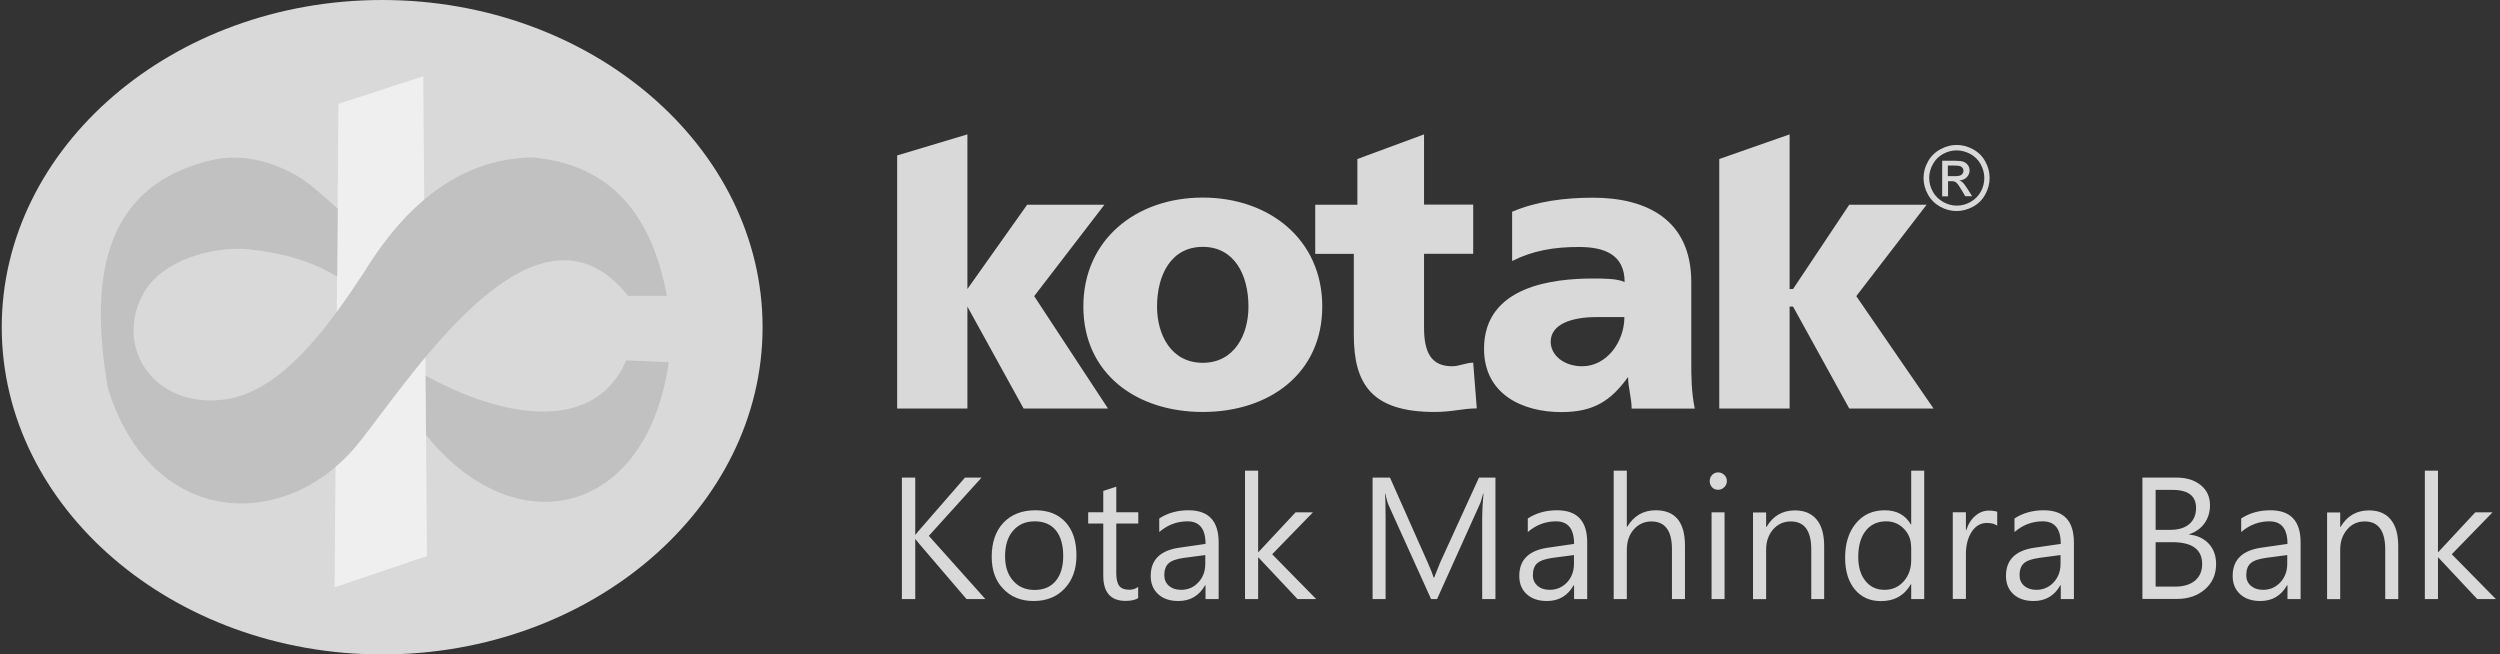
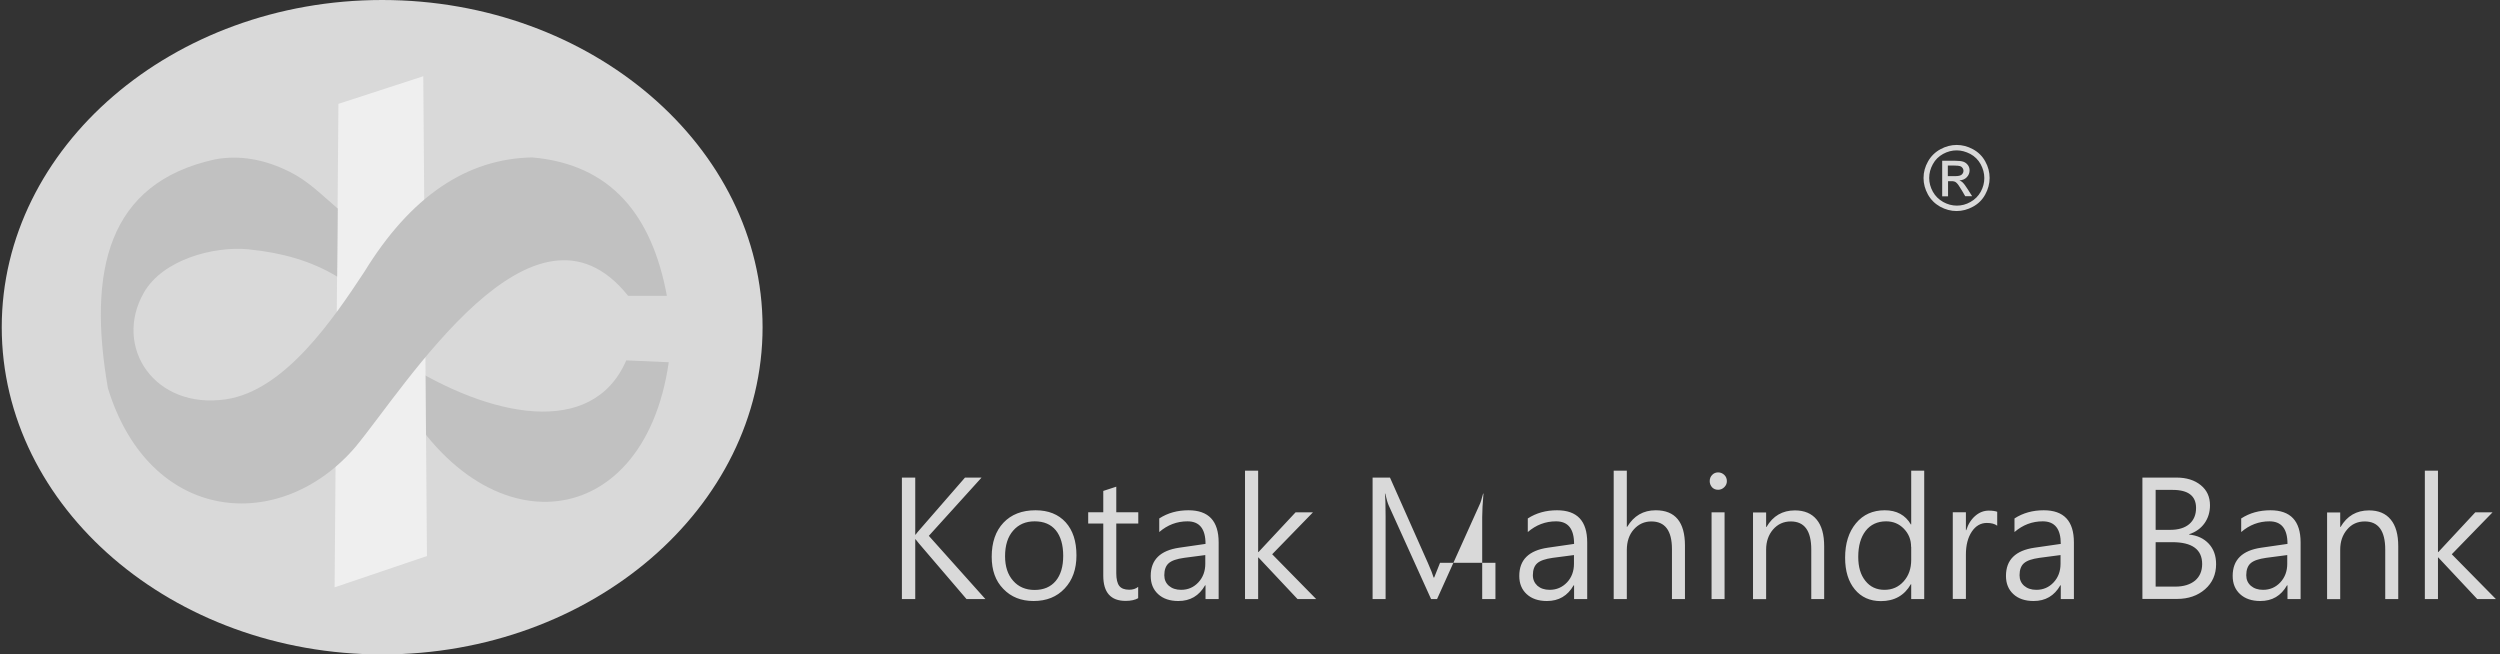
<svg xmlns="http://www.w3.org/2000/svg" width="191" height="50" viewBox="0 0 191 50" fill="none">
  <rect x="0" y="0" width="191" height="50" fill="#333333" stroke="none" />
  <path fill-rule="evenodd" clip-rule="evenodd" d="M29.197 50C13.187 50 0.133 38.767 0.133 25C0.133 11.233 13.187 0 29.197 0C45.198 0 58.261 11.233 58.261 25C58.261 38.767 45.206 50 29.197 50Z" fill="#D9D9D9" />
  <path fill-rule="evenodd" clip-rule="evenodd" d="M47.846 27.533L51.092 27.674C49.166 41.142 36.384 42.127 29.945 29.081L30.79 27.674C37.457 31.905 45.26 33.497 47.846 27.533Z" fill="#C1C1C1" />
  <path fill-rule="evenodd" clip-rule="evenodd" d="M25.855 7.935L32.338 5.824L32.619 42.48L25.564 44.872L25.855 7.935Z" fill="#EFEFEF" />
  <path fill-rule="evenodd" clip-rule="evenodd" d="M47.987 22.601H50.951C49.808 16.434 46.685 12.555 40.659 12.027C35.627 12.124 31.352 15.036 27.834 20.771C25.503 24.299 21.782 29.849 17.251 30.509C11.797 31.301 8.631 26.498 10.988 22.363C12.422 19.848 16.284 18.792 18.993 19.047C19.011 19.047 19.028 19.047 19.037 19.056C21.518 19.302 23.796 19.936 25.758 21.132L25.802 15.933C24.57 14.886 23.567 13.839 22.133 13.127C20.181 12.15 18.272 11.834 16.424 12.177C8.2 13.98 6.695 20.701 8.244 29.656C11.437 40.045 21.403 40.836 27.139 34.168C31.044 29.462 40.791 13.593 47.987 22.601Z" fill="#C1C1C1" />
-   <path fill-rule="evenodd" clip-rule="evenodd" d="M91.89 31.474C96.992 31.474 101.021 28.519 101.021 23.417C101.021 18.314 96.992 15.095 91.89 15.095C86.788 15.095 82.768 18.314 82.768 23.417C82.768 28.527 86.797 31.474 91.89 31.474ZM91.89 27.718C89.471 27.718 88.398 25.572 88.398 23.425C88.398 21.006 89.471 18.86 91.89 18.86C94.309 18.86 95.382 21.006 95.382 23.425C95.382 25.572 94.309 27.718 91.89 27.718ZM100.484 19.396H103.431V25.572C103.431 29.328 104.777 31.474 109.606 31.474C110.952 31.474 111.753 31.202 112.826 31.202L112.553 27.709C112.017 27.709 111.48 27.982 110.943 27.982C109.334 27.982 108.797 26.909 108.797 25.026V19.388H112.553V15.632H108.797V10.266L103.704 12.148V15.64H100.484V19.396ZM131.352 31.21H136.726V23.425H136.99L141.283 31.21H147.722L141.82 22.625L147.194 15.64H141.283L136.99 22.079H136.726V10.266L131.352 12.148V31.21ZM68.544 31.21H73.91V23.425L78.202 31.21H84.65L79.012 22.625L84.378 15.64H78.475L73.91 22.079V10.266L68.544 11.875V31.21ZM129.478 31.21C129.214 29.873 129.214 28.791 129.214 27.454V21.552C129.214 16.722 125.722 15.104 121.702 15.104C119.555 15.104 117.409 15.377 115.526 16.177V19.942C117.136 19.133 118.746 18.869 120.629 18.869C122.511 18.869 124.121 19.405 124.121 21.552C123.584 21.279 122.511 21.279 121.702 21.279C118.746 21.279 113.38 21.816 113.38 26.645C113.38 30.137 116.336 31.483 119.283 31.483C121.702 31.483 123.039 30.674 124.385 28.8C124.385 29.609 124.657 30.41 124.657 31.219H129.478V31.21ZM118.473 26.108C118.473 24.762 120.083 24.226 121.957 24.226C122.766 24.226 123.567 24.226 124.103 24.226C124.103 26.108 122.757 27.982 120.884 27.982C119.547 27.991 118.473 27.181 118.473 26.108Z" fill="#D9D9D9" />
  <path fill-rule="evenodd" clip-rule="evenodd" d="M149.491 11.074C149.913 11.074 150.327 11.18 150.732 11.4C151.136 11.62 151.453 11.928 151.673 12.332C151.901 12.737 152.007 13.159 152.007 13.599C152.007 14.03 151.893 14.452 151.673 14.857C151.453 15.261 151.145 15.569 150.74 15.789C150.336 16.009 149.922 16.123 149.482 16.123C149.043 16.123 148.629 16.009 148.224 15.789C147.829 15.569 147.512 15.253 147.292 14.857C147.072 14.452 146.958 14.039 146.958 13.599C146.958 13.159 147.072 12.737 147.301 12.332C147.53 11.928 147.846 11.62 148.251 11.4C148.656 11.18 149.069 11.074 149.491 11.074ZM149.491 11.488C149.139 11.488 148.787 11.576 148.453 11.76C148.119 11.945 147.855 12.2 147.67 12.543C147.486 12.877 147.389 13.229 147.389 13.599C147.389 13.96 147.486 14.311 147.67 14.646C147.855 14.98 148.119 15.235 148.453 15.428C148.787 15.613 149.139 15.71 149.5 15.71C149.861 15.71 150.213 15.622 150.547 15.428C150.881 15.244 151.145 14.98 151.33 14.646C151.514 14.311 151.602 13.96 151.602 13.599C151.602 13.238 151.506 12.886 151.321 12.543C151.136 12.209 150.872 11.945 150.529 11.76C150.186 11.584 149.843 11.488 149.491 11.488ZM148.383 14.989V12.279H149.315C149.632 12.279 149.861 12.306 150.01 12.358C150.151 12.411 150.265 12.499 150.353 12.622C150.441 12.746 150.476 12.877 150.476 13.018C150.476 13.212 150.406 13.388 150.265 13.537C150.125 13.687 149.94 13.766 149.702 13.784C149.799 13.828 149.878 13.871 149.931 13.924C150.045 14.03 150.177 14.206 150.336 14.461L150.67 14.989H150.142L149.896 14.566C149.702 14.232 149.553 14.021 149.438 13.933C149.359 13.871 149.245 13.836 149.087 13.845H148.831V14.998H148.383V14.989ZM148.823 13.458H149.35C149.606 13.458 149.781 13.423 149.869 13.344C149.957 13.265 150.01 13.168 150.01 13.045C150.01 12.966 149.984 12.895 149.94 12.834C149.896 12.772 149.834 12.719 149.755 12.693C149.676 12.666 149.526 12.649 149.315 12.649H148.814V13.458H148.823Z" fill="#D9D9D9" />
-   <path d="M75.283 45.767H73.84L70.198 41.51C70.075 41.36 69.996 41.255 69.952 41.202H69.925V45.767H68.905V36.487H69.925V40.85H69.952C70.013 40.762 70.093 40.656 70.198 40.542L73.726 36.487H74.992L70.963 40.938L75.283 45.767ZM75.766 42.539C75.766 41.439 76.066 40.568 76.664 39.935C77.262 39.302 78.08 38.985 79.118 38.985C80.094 38.985 80.86 39.293 81.414 39.9C81.968 40.516 82.241 41.351 82.241 42.433C82.241 43.48 81.942 44.325 81.343 44.958C80.745 45.6 79.954 45.917 78.968 45.917C78.01 45.917 77.244 45.609 76.655 44.993C76.057 44.386 75.766 43.568 75.766 42.539ZM76.787 42.495C76.787 43.278 76.989 43.902 77.403 44.369C77.807 44.835 78.361 45.072 79.039 45.072C79.734 45.072 80.27 44.844 80.657 44.386C81.036 43.929 81.229 43.295 81.229 42.468C81.229 41.624 81.036 40.973 80.666 40.516C80.288 40.058 79.751 39.83 79.047 39.83C78.361 39.83 77.816 40.067 77.403 40.542C76.989 41.017 76.787 41.668 76.787 42.495ZM86.965 45.697C86.718 45.838 86.401 45.908 85.997 45.908C84.862 45.908 84.29 45.266 84.29 43.981V39.997H83.138V39.135H84.29V37.507L85.284 37.182V39.135H86.965V39.997H85.284V43.797C85.284 44.245 85.364 44.571 85.513 44.764C85.663 44.958 85.918 45.055 86.27 45.055C86.542 45.055 86.78 44.984 86.956 44.835V45.697H86.965ZM88.566 39.61C89.216 39.187 89.964 38.985 90.8 38.985C92.339 38.985 93.105 39.803 93.105 41.439V45.767H92.102V44.72H92.067C91.609 45.521 90.932 45.917 90.026 45.917C89.375 45.917 88.856 45.741 88.478 45.389C88.099 45.037 87.915 44.58 87.915 43.999C87.915 42.768 88.645 42.055 90.096 41.844L92.102 41.554C92.102 40.401 91.644 39.83 90.721 39.83C89.92 39.83 89.199 40.102 88.566 40.648V39.61ZM90.474 42.618C89.903 42.697 89.516 42.829 89.287 43.032C89.067 43.225 88.953 43.533 88.953 43.946C88.953 44.281 89.067 44.544 89.304 44.756C89.542 44.958 89.85 45.063 90.237 45.063C90.765 45.063 91.204 44.87 91.556 44.492C91.908 44.114 92.084 43.638 92.084 43.075V42.407L90.474 42.618ZM100.555 45.767H99.13L96.148 42.592H96.122V45.767H95.119V35.959H96.122V42.178H96.148L98.981 39.143H100.309L97.195 42.345L100.555 45.767ZM113.24 45.767V39.504C113.24 39.029 113.275 38.431 113.337 37.709H113.31C113.196 38.149 113.108 38.44 113.029 38.58L109.792 45.767H109.334L106.106 38.633C106.018 38.448 105.93 38.141 105.833 37.709H105.807C105.842 38.035 105.86 38.633 105.86 39.486V45.767H104.866V36.487H106.194L109.097 43.023C109.326 43.542 109.466 43.902 109.528 44.122H109.572C109.695 43.797 109.845 43.427 110.02 42.996L112.994 36.487H114.252V45.767H113.24ZM116.723 39.61C117.374 39.187 118.122 38.985 118.958 38.985C120.497 38.985 121.263 39.803 121.263 41.439V45.767H120.26V44.72H120.225C119.767 45.521 119.09 45.917 118.184 45.917C117.533 45.917 117.014 45.741 116.636 45.389C116.257 45.037 116.073 44.58 116.073 43.999C116.073 42.768 116.803 42.055 118.254 41.844L120.26 41.554C120.26 40.401 119.802 39.83 118.879 39.83C118.078 39.83 117.357 40.102 116.723 40.648V39.61ZM118.632 42.618C118.069 42.697 117.674 42.829 117.445 43.032C117.225 43.225 117.111 43.533 117.111 43.946C117.111 44.281 117.234 44.544 117.462 44.756C117.7 44.958 118.008 45.063 118.395 45.063C118.923 45.063 119.362 44.87 119.723 44.492C120.075 44.114 120.251 43.638 120.251 43.075V42.407L118.632 42.618ZM128.731 45.767H127.737V41.95C127.737 40.542 127.209 39.838 126.162 39.838C125.634 39.838 125.186 40.041 124.825 40.445C124.464 40.85 124.289 41.378 124.289 42.02V45.767H123.286V35.959H124.289V40.252H124.315C124.825 39.407 125.546 38.985 126.497 38.985C127.983 38.985 128.731 39.882 128.731 41.686V45.767ZM130.622 36.76C130.622 36.575 130.684 36.408 130.807 36.285C130.93 36.153 131.088 36.091 131.264 36.091C131.449 36.091 131.607 36.161 131.739 36.285C131.871 36.416 131.933 36.575 131.933 36.76C131.933 36.935 131.871 37.085 131.739 37.217C131.607 37.349 131.449 37.419 131.264 37.419C131.08 37.419 130.921 37.358 130.798 37.226C130.684 37.094 130.622 36.935 130.622 36.76ZM130.763 45.767V39.143H131.757V45.767H130.763ZM139.384 45.767H138.381V41.985C138.381 40.551 137.862 39.838 136.815 39.838C136.27 39.838 135.821 40.041 135.46 40.454C135.108 40.867 134.932 41.378 134.932 41.993V45.776H133.93V39.152H134.932V40.261H134.959C135.451 39.416 136.182 38.994 137.132 38.994C137.853 38.994 138.416 39.231 138.794 39.697C139.181 40.164 139.366 40.841 139.366 41.73V45.767H139.384ZM147.01 45.767H146.016V44.633H145.99C145.497 45.495 144.732 45.925 143.703 45.925C142.867 45.925 142.198 45.627 141.706 45.028C141.213 44.43 140.967 43.63 140.967 42.609C140.967 41.518 141.24 40.648 141.794 39.979C142.348 39.31 143.087 38.985 143.993 38.985C144.899 38.985 145.568 39.346 145.99 40.067H146.016V35.959H147.01V45.767ZM146.007 41.774C146.007 41.228 145.823 40.771 145.453 40.392C145.084 40.014 144.635 39.83 144.099 39.83C143.439 39.83 142.911 40.076 142.533 40.56C142.155 41.052 141.97 41.712 141.97 42.548C141.97 43.313 142.146 43.92 142.515 44.377C142.876 44.835 143.36 45.063 143.975 45.063C144.565 45.063 145.049 44.852 145.436 44.421C145.823 43.99 146.016 43.445 146.016 42.776V41.774H146.007ZM152.587 40.164C152.403 40.023 152.139 39.953 151.796 39.953C151.329 39.953 150.942 40.173 150.643 40.621C150.344 41.07 150.195 41.65 150.195 42.372V45.758H149.192V39.135H150.195V40.507H150.221C150.371 40.032 150.608 39.671 150.916 39.407C151.224 39.143 151.567 39.011 151.945 39.011C152.227 39.011 152.447 39.047 152.587 39.099V40.164ZM153.907 39.61C154.558 39.187 155.305 38.985 156.141 38.985C157.681 38.985 158.446 39.803 158.446 41.439V45.767H157.443V44.72H157.408C156.95 45.521 156.273 45.917 155.367 45.917C154.716 45.917 154.197 45.741 153.819 45.389C153.441 45.037 153.256 44.58 153.256 43.999C153.256 42.768 153.986 42.055 155.437 41.844L157.443 41.554C157.443 40.401 156.986 39.83 156.062 39.83C155.261 39.83 154.54 40.102 153.907 40.648V39.61ZM155.816 42.618C155.253 42.697 154.857 42.829 154.628 43.032C154.408 43.225 154.294 43.533 154.294 43.946C154.294 44.281 154.408 44.544 154.646 44.756C154.883 44.958 155.191 45.063 155.578 45.063C156.106 45.063 156.546 44.87 156.898 44.492C157.25 44.114 157.425 43.638 157.425 43.075V42.407L155.816 42.618ZM163.68 45.767V36.487H166.275C167.049 36.487 167.665 36.68 168.14 37.067C168.615 37.454 168.843 37.965 168.843 38.607C168.843 39.126 168.703 39.583 168.43 39.97C168.157 40.357 167.761 40.648 167.251 40.815V40.841C167.867 40.903 168.368 41.131 168.747 41.536C169.125 41.941 169.31 42.46 169.31 43.102C169.31 43.885 169.028 44.527 168.465 45.02C167.902 45.512 167.181 45.758 166.328 45.758H163.68V45.767ZM164.691 37.428V40.48H165.817C166.433 40.48 166.917 40.331 167.26 40.041C167.603 39.742 167.779 39.337 167.779 38.809C167.779 37.885 167.181 37.428 165.985 37.428H164.691ZM164.691 41.422V44.817H166.196C166.838 44.817 167.33 44.659 167.7 44.36C168.061 44.052 168.245 43.63 168.245 43.093C168.245 41.976 167.48 41.422 165.958 41.422H164.691ZM171.227 39.61C171.878 39.187 172.626 38.985 173.462 38.985C175.001 38.985 175.766 39.803 175.766 41.439V45.767H174.764V44.72H174.728C174.271 45.521 173.594 45.917 172.688 45.917C172.037 45.917 171.518 45.741 171.139 45.389C170.761 45.037 170.576 44.58 170.576 43.999C170.576 42.768 171.307 42.055 172.758 41.844L174.764 41.554C174.764 40.401 174.306 39.83 173.383 39.83C172.582 39.83 171.861 40.102 171.227 40.648V39.61ZM173.136 42.618C172.573 42.697 172.177 42.829 171.949 43.032C171.729 43.225 171.614 43.533 171.614 43.946C171.614 44.281 171.729 44.544 171.966 44.756C172.204 44.958 172.512 45.063 172.899 45.063C173.426 45.063 173.866 44.87 174.218 44.492C174.57 44.114 174.746 43.638 174.746 43.075V42.407L173.136 42.618ZM183.235 45.767H182.232V41.985C182.232 40.551 181.704 39.838 180.666 39.838C180.121 39.838 179.663 40.041 179.32 40.454C178.968 40.867 178.792 41.378 178.792 41.993V45.776H177.79V39.152H178.792V40.261H178.819C179.311 39.416 180.042 38.994 180.992 38.994C181.722 38.994 182.276 39.231 182.654 39.697C183.041 40.164 183.226 40.841 183.226 41.73V45.767H183.235ZM190.685 45.767H189.26L186.287 42.592H186.261V45.767H185.258V35.959H186.261V42.178H186.287L189.111 39.143H190.43L187.316 42.345L190.685 45.767Z" fill="#D9D9D9" />
+   <path d="M75.283 45.767H73.84L70.198 41.51C70.075 41.36 69.996 41.255 69.952 41.202H69.925V45.767H68.905V36.487H69.925V40.85H69.952C70.013 40.762 70.093 40.656 70.198 40.542L73.726 36.487H74.992L70.963 40.938L75.283 45.767ZM75.766 42.539C75.766 41.439 76.066 40.568 76.664 39.935C77.262 39.302 78.08 38.985 79.118 38.985C80.094 38.985 80.86 39.293 81.414 39.9C81.968 40.516 82.241 41.351 82.241 42.433C82.241 43.48 81.942 44.325 81.343 44.958C80.745 45.6 79.954 45.917 78.968 45.917C78.01 45.917 77.244 45.609 76.655 44.993C76.057 44.386 75.766 43.568 75.766 42.539ZM76.787 42.495C76.787 43.278 76.989 43.902 77.403 44.369C77.807 44.835 78.361 45.072 79.039 45.072C79.734 45.072 80.27 44.844 80.657 44.386C81.036 43.929 81.229 43.295 81.229 42.468C81.229 41.624 81.036 40.973 80.666 40.516C80.288 40.058 79.751 39.83 79.047 39.83C78.361 39.83 77.816 40.067 77.403 40.542C76.989 41.017 76.787 41.668 76.787 42.495ZM86.965 45.697C86.718 45.838 86.401 45.908 85.997 45.908C84.862 45.908 84.29 45.266 84.29 43.981V39.997H83.138V39.135H84.29V37.507L85.284 37.182V39.135H86.965V39.997H85.284V43.797C85.284 44.245 85.364 44.571 85.513 44.764C85.663 44.958 85.918 45.055 86.27 45.055C86.542 45.055 86.78 44.984 86.956 44.835V45.697H86.965ZM88.566 39.61C89.216 39.187 89.964 38.985 90.8 38.985C92.339 38.985 93.105 39.803 93.105 41.439V45.767H92.102V44.72H92.067C91.609 45.521 90.932 45.917 90.026 45.917C89.375 45.917 88.856 45.741 88.478 45.389C88.099 45.037 87.915 44.58 87.915 43.999C87.915 42.768 88.645 42.055 90.096 41.844L92.102 41.554C92.102 40.401 91.644 39.83 90.721 39.83C89.92 39.83 89.199 40.102 88.566 40.648V39.61ZM90.474 42.618C89.903 42.697 89.516 42.829 89.287 43.032C89.067 43.225 88.953 43.533 88.953 43.946C88.953 44.281 89.067 44.544 89.304 44.756C89.542 44.958 89.85 45.063 90.237 45.063C90.765 45.063 91.204 44.87 91.556 44.492C91.908 44.114 92.084 43.638 92.084 43.075V42.407L90.474 42.618ZM100.555 45.767H99.13L96.148 42.592H96.122V45.767H95.119V35.959H96.122V42.178H96.148L98.981 39.143H100.309L97.195 42.345L100.555 45.767ZM113.24 45.767V39.504C113.24 39.029 113.275 38.431 113.337 37.709H113.31C113.196 38.149 113.108 38.44 113.029 38.58L109.792 45.767H109.334L106.106 38.633C106.018 38.448 105.93 38.141 105.833 37.709H105.807C105.842 38.035 105.86 38.633 105.86 39.486V45.767H104.866V36.487H106.194L109.097 43.023C109.326 43.542 109.466 43.902 109.528 44.122H109.572C109.695 43.797 109.845 43.427 110.02 42.996H114.252V45.767H113.24ZM116.723 39.61C117.374 39.187 118.122 38.985 118.958 38.985C120.497 38.985 121.263 39.803 121.263 41.439V45.767H120.26V44.72H120.225C119.767 45.521 119.09 45.917 118.184 45.917C117.533 45.917 117.014 45.741 116.636 45.389C116.257 45.037 116.073 44.58 116.073 43.999C116.073 42.768 116.803 42.055 118.254 41.844L120.26 41.554C120.26 40.401 119.802 39.83 118.879 39.83C118.078 39.83 117.357 40.102 116.723 40.648V39.61ZM118.632 42.618C118.069 42.697 117.674 42.829 117.445 43.032C117.225 43.225 117.111 43.533 117.111 43.946C117.111 44.281 117.234 44.544 117.462 44.756C117.7 44.958 118.008 45.063 118.395 45.063C118.923 45.063 119.362 44.87 119.723 44.492C120.075 44.114 120.251 43.638 120.251 43.075V42.407L118.632 42.618ZM128.731 45.767H127.737V41.95C127.737 40.542 127.209 39.838 126.162 39.838C125.634 39.838 125.186 40.041 124.825 40.445C124.464 40.85 124.289 41.378 124.289 42.02V45.767H123.286V35.959H124.289V40.252H124.315C124.825 39.407 125.546 38.985 126.497 38.985C127.983 38.985 128.731 39.882 128.731 41.686V45.767ZM130.622 36.76C130.622 36.575 130.684 36.408 130.807 36.285C130.93 36.153 131.088 36.091 131.264 36.091C131.449 36.091 131.607 36.161 131.739 36.285C131.871 36.416 131.933 36.575 131.933 36.76C131.933 36.935 131.871 37.085 131.739 37.217C131.607 37.349 131.449 37.419 131.264 37.419C131.08 37.419 130.921 37.358 130.798 37.226C130.684 37.094 130.622 36.935 130.622 36.76ZM130.763 45.767V39.143H131.757V45.767H130.763ZM139.384 45.767H138.381V41.985C138.381 40.551 137.862 39.838 136.815 39.838C136.27 39.838 135.821 40.041 135.46 40.454C135.108 40.867 134.932 41.378 134.932 41.993V45.776H133.93V39.152H134.932V40.261H134.959C135.451 39.416 136.182 38.994 137.132 38.994C137.853 38.994 138.416 39.231 138.794 39.697C139.181 40.164 139.366 40.841 139.366 41.73V45.767H139.384ZM147.01 45.767H146.016V44.633H145.99C145.497 45.495 144.732 45.925 143.703 45.925C142.867 45.925 142.198 45.627 141.706 45.028C141.213 44.43 140.967 43.63 140.967 42.609C140.967 41.518 141.24 40.648 141.794 39.979C142.348 39.31 143.087 38.985 143.993 38.985C144.899 38.985 145.568 39.346 145.99 40.067H146.016V35.959H147.01V45.767ZM146.007 41.774C146.007 41.228 145.823 40.771 145.453 40.392C145.084 40.014 144.635 39.83 144.099 39.83C143.439 39.83 142.911 40.076 142.533 40.56C142.155 41.052 141.97 41.712 141.97 42.548C141.97 43.313 142.146 43.92 142.515 44.377C142.876 44.835 143.36 45.063 143.975 45.063C144.565 45.063 145.049 44.852 145.436 44.421C145.823 43.99 146.016 43.445 146.016 42.776V41.774H146.007ZM152.587 40.164C152.403 40.023 152.139 39.953 151.796 39.953C151.329 39.953 150.942 40.173 150.643 40.621C150.344 41.07 150.195 41.65 150.195 42.372V45.758H149.192V39.135H150.195V40.507H150.221C150.371 40.032 150.608 39.671 150.916 39.407C151.224 39.143 151.567 39.011 151.945 39.011C152.227 39.011 152.447 39.047 152.587 39.099V40.164ZM153.907 39.61C154.558 39.187 155.305 38.985 156.141 38.985C157.681 38.985 158.446 39.803 158.446 41.439V45.767H157.443V44.72H157.408C156.95 45.521 156.273 45.917 155.367 45.917C154.716 45.917 154.197 45.741 153.819 45.389C153.441 45.037 153.256 44.58 153.256 43.999C153.256 42.768 153.986 42.055 155.437 41.844L157.443 41.554C157.443 40.401 156.986 39.83 156.062 39.83C155.261 39.83 154.54 40.102 153.907 40.648V39.61ZM155.816 42.618C155.253 42.697 154.857 42.829 154.628 43.032C154.408 43.225 154.294 43.533 154.294 43.946C154.294 44.281 154.408 44.544 154.646 44.756C154.883 44.958 155.191 45.063 155.578 45.063C156.106 45.063 156.546 44.87 156.898 44.492C157.25 44.114 157.425 43.638 157.425 43.075V42.407L155.816 42.618ZM163.68 45.767V36.487H166.275C167.049 36.487 167.665 36.68 168.14 37.067C168.615 37.454 168.843 37.965 168.843 38.607C168.843 39.126 168.703 39.583 168.43 39.97C168.157 40.357 167.761 40.648 167.251 40.815V40.841C167.867 40.903 168.368 41.131 168.747 41.536C169.125 41.941 169.31 42.46 169.31 43.102C169.31 43.885 169.028 44.527 168.465 45.02C167.902 45.512 167.181 45.758 166.328 45.758H163.68V45.767ZM164.691 37.428V40.48H165.817C166.433 40.48 166.917 40.331 167.26 40.041C167.603 39.742 167.779 39.337 167.779 38.809C167.779 37.885 167.181 37.428 165.985 37.428H164.691ZM164.691 41.422V44.817H166.196C166.838 44.817 167.33 44.659 167.7 44.36C168.061 44.052 168.245 43.63 168.245 43.093C168.245 41.976 167.48 41.422 165.958 41.422H164.691ZM171.227 39.61C171.878 39.187 172.626 38.985 173.462 38.985C175.001 38.985 175.766 39.803 175.766 41.439V45.767H174.764V44.72H174.728C174.271 45.521 173.594 45.917 172.688 45.917C172.037 45.917 171.518 45.741 171.139 45.389C170.761 45.037 170.576 44.58 170.576 43.999C170.576 42.768 171.307 42.055 172.758 41.844L174.764 41.554C174.764 40.401 174.306 39.83 173.383 39.83C172.582 39.83 171.861 40.102 171.227 40.648V39.61ZM173.136 42.618C172.573 42.697 172.177 42.829 171.949 43.032C171.729 43.225 171.614 43.533 171.614 43.946C171.614 44.281 171.729 44.544 171.966 44.756C172.204 44.958 172.512 45.063 172.899 45.063C173.426 45.063 173.866 44.87 174.218 44.492C174.57 44.114 174.746 43.638 174.746 43.075V42.407L173.136 42.618ZM183.235 45.767H182.232V41.985C182.232 40.551 181.704 39.838 180.666 39.838C180.121 39.838 179.663 40.041 179.32 40.454C178.968 40.867 178.792 41.378 178.792 41.993V45.776H177.79V39.152H178.792V40.261H178.819C179.311 39.416 180.042 38.994 180.992 38.994C181.722 38.994 182.276 39.231 182.654 39.697C183.041 40.164 183.226 40.841 183.226 41.73V45.767H183.235ZM190.685 45.767H189.26L186.287 42.592H186.261V45.767H185.258V35.959H186.261V42.178H186.287L189.111 39.143H190.43L187.316 42.345L190.685 45.767Z" fill="#D9D9D9" />
</svg>